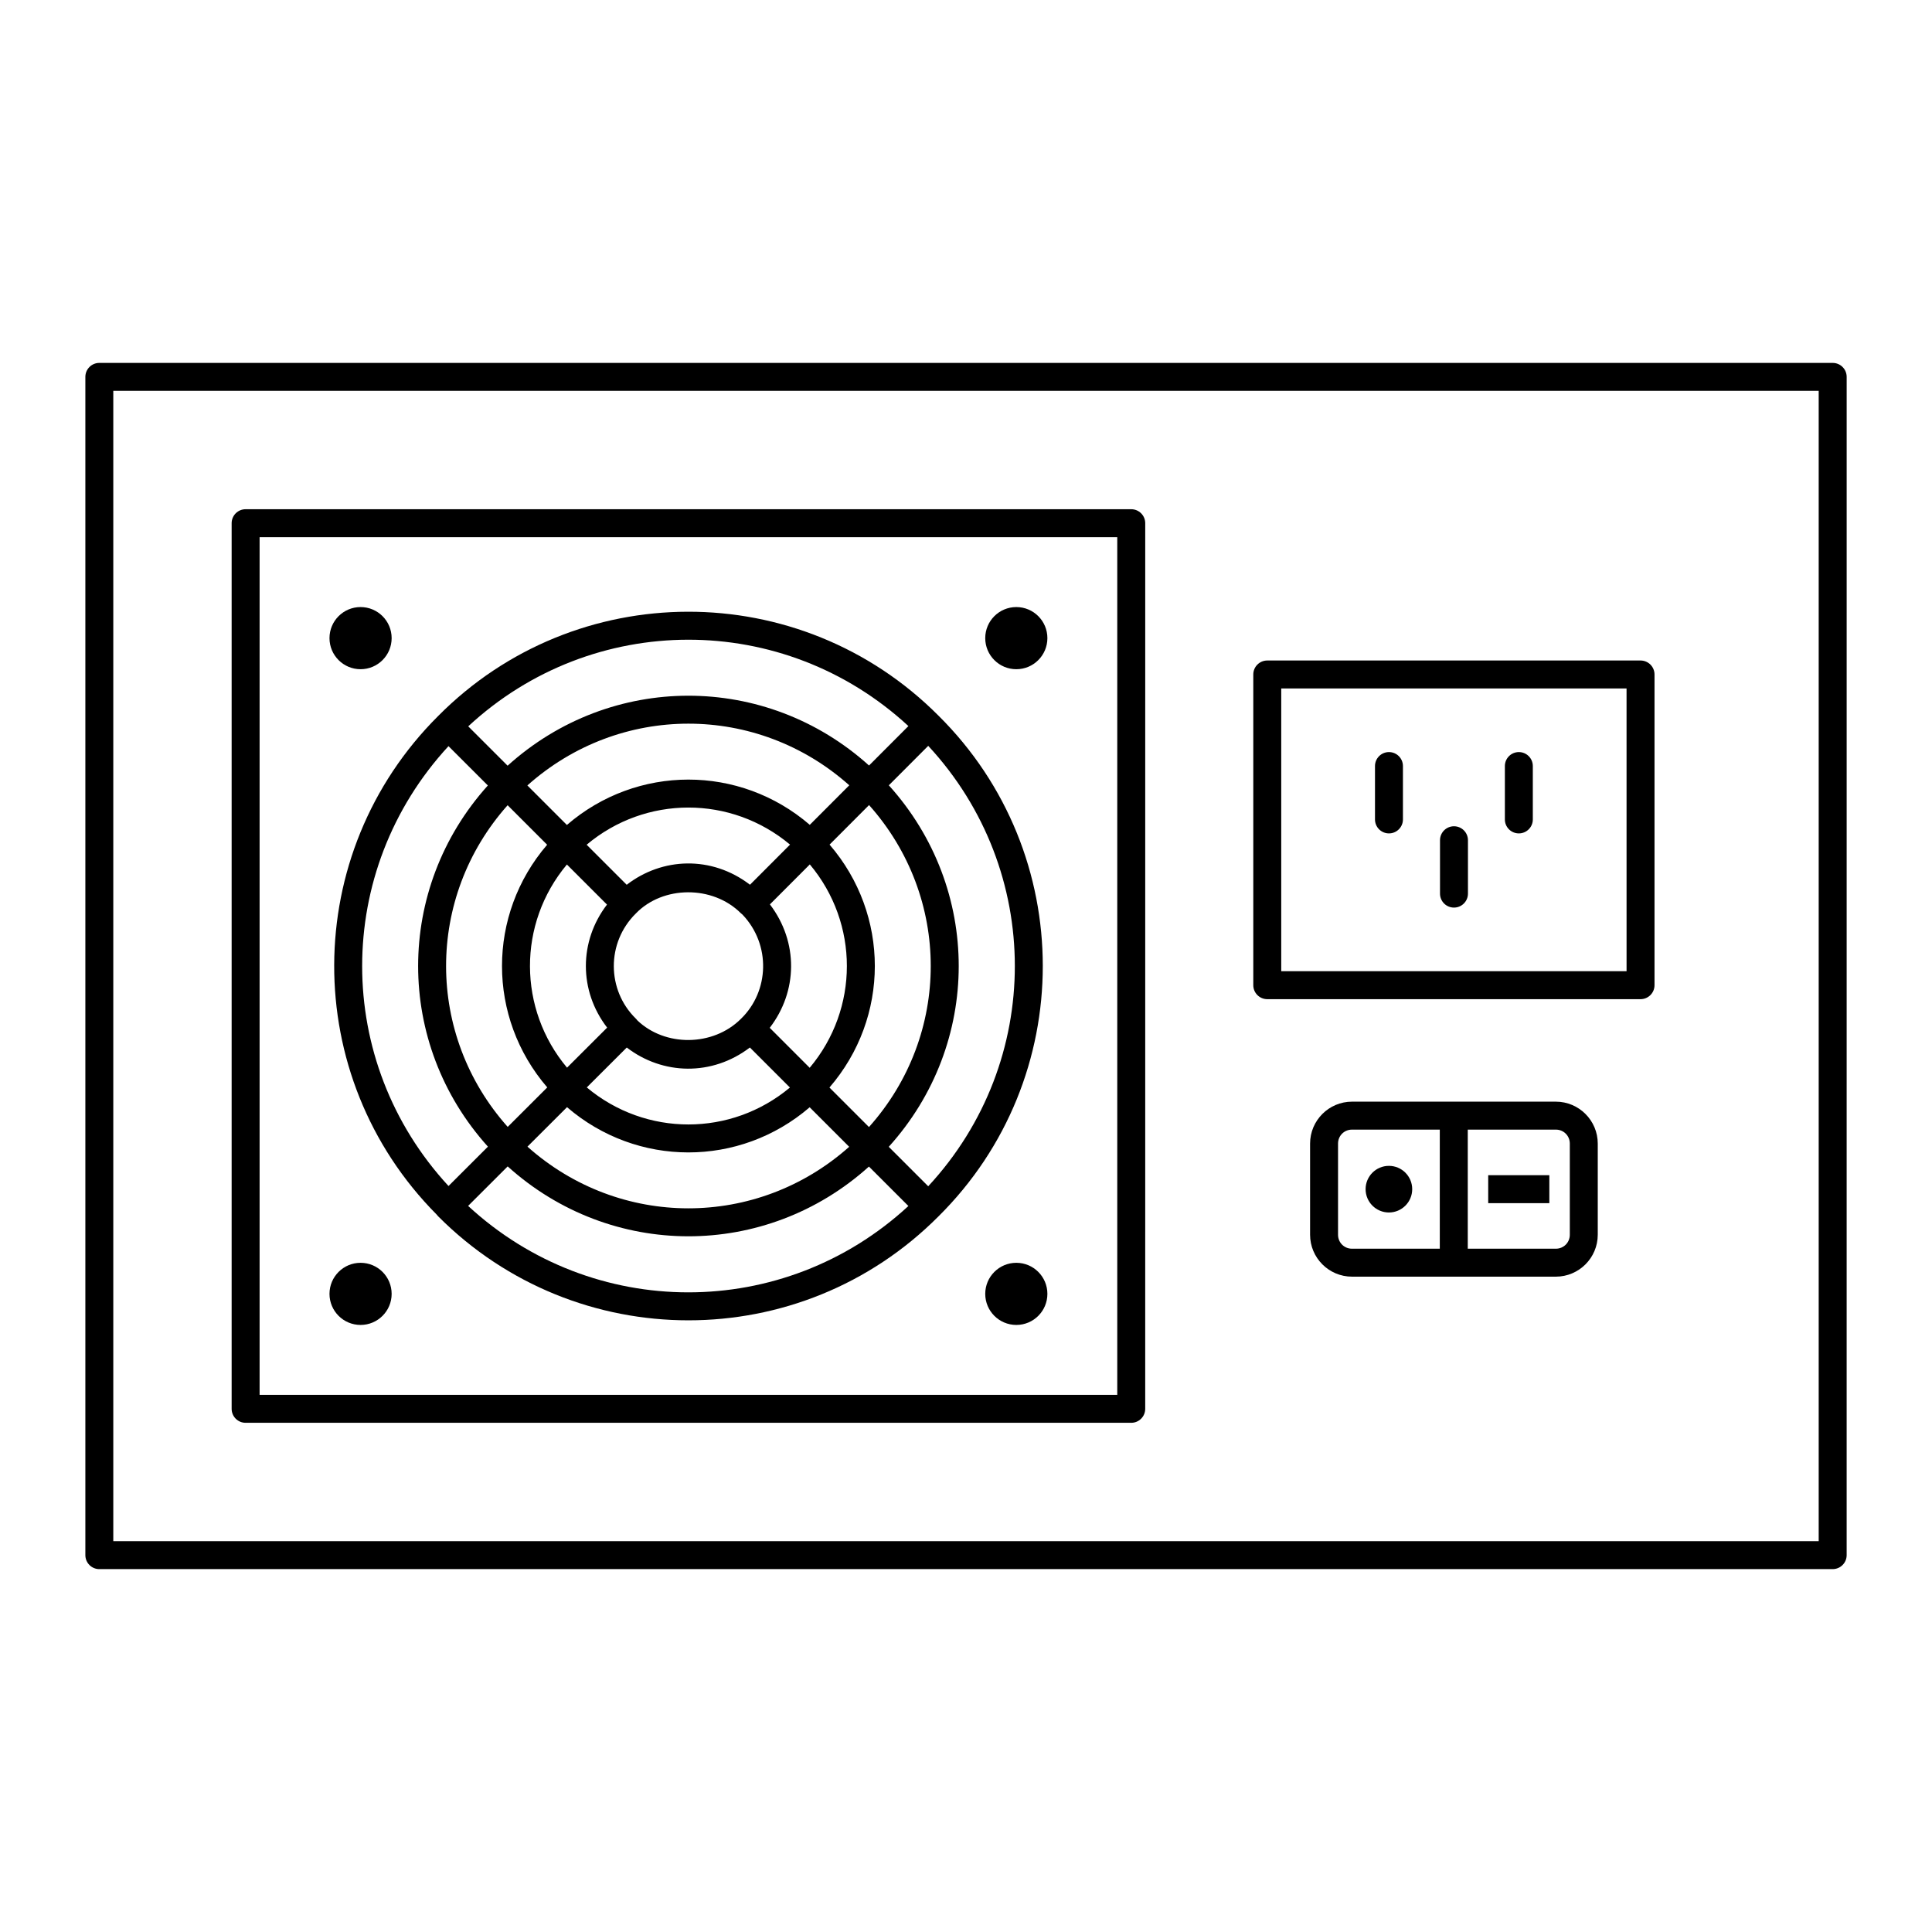
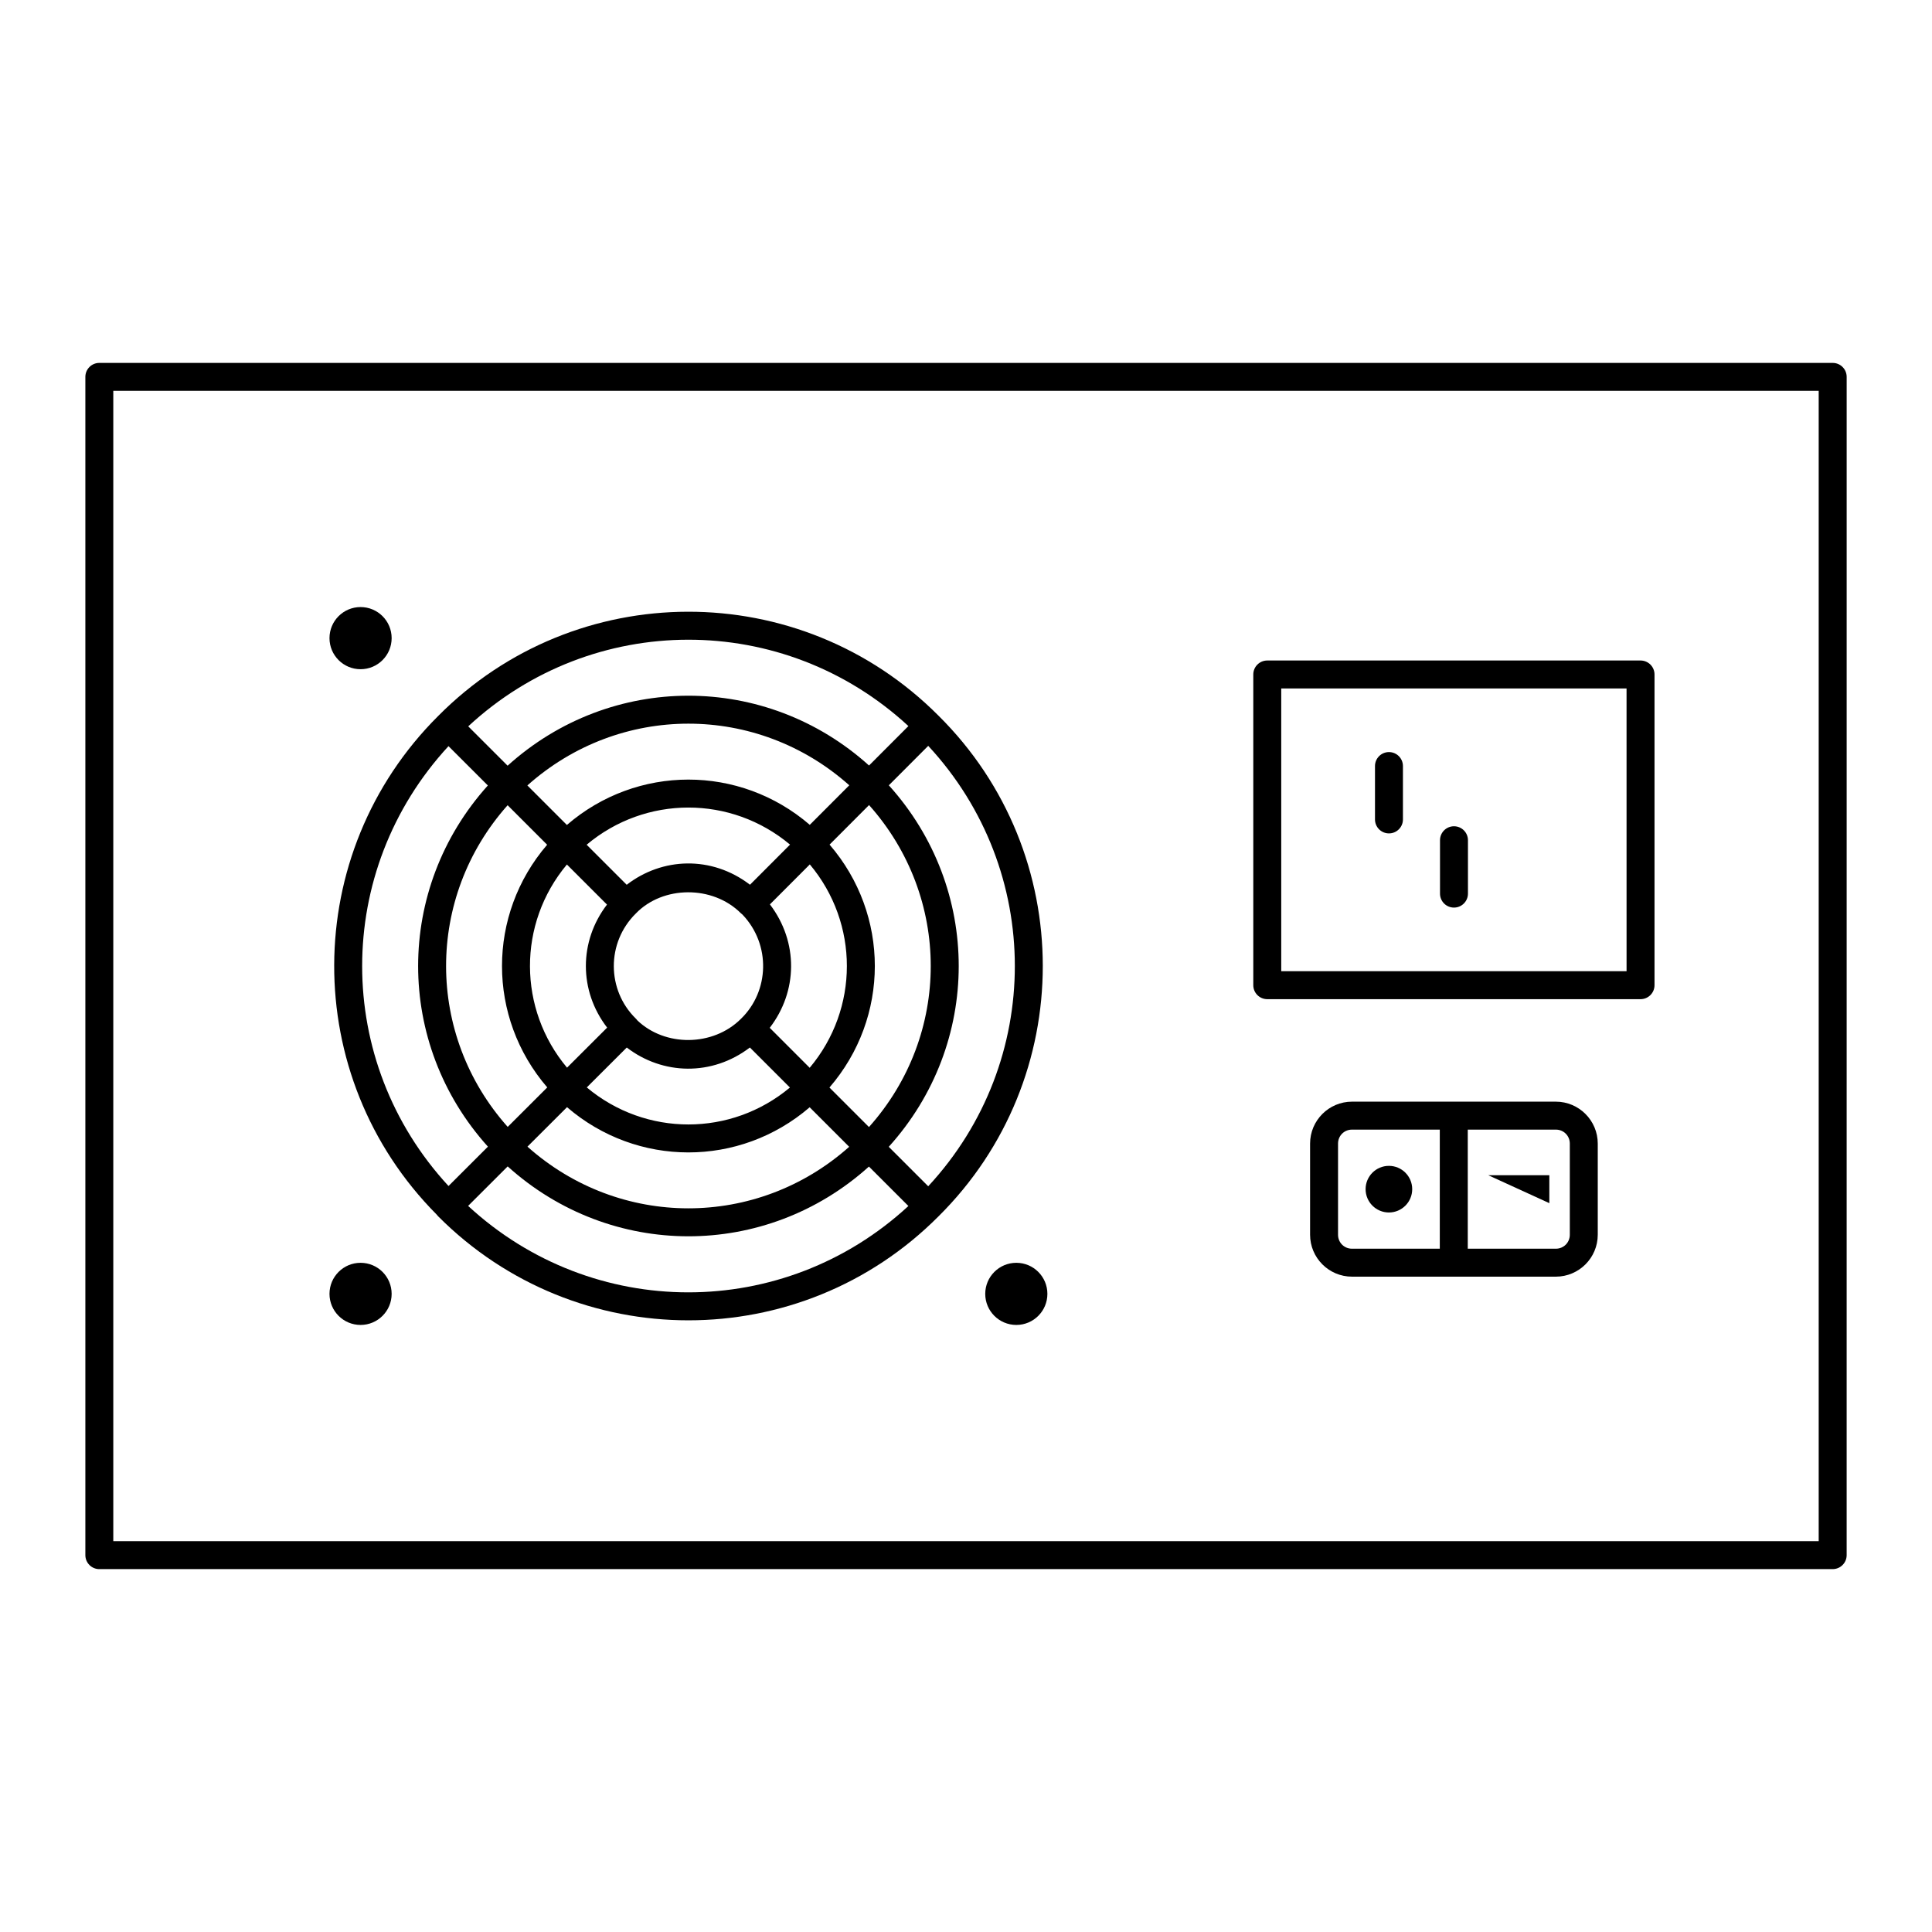
<svg xmlns="http://www.w3.org/2000/svg" fill="#000000" width="800px" height="800px" version="1.1" viewBox="144 144 512 512">
  <g>
    <path d="m247.79 313.11c0 4.551-3.688 8.238-8.238 8.238-4.547 0-8.234-3.688-8.234-8.238 0-4.547 3.688-8.234 8.234-8.234 4.551 0 8.238 3.688 8.238 8.234" />
-     <path d="m421.57 313.11c0 4.551-3.688 8.238-8.234 8.238-4.551 0-8.238-3.688-8.238-8.238 0-4.547 3.688-8.234 8.238-8.234 4.547 0 8.234 3.688 8.234 8.234" />
    <path d="m247.79 486.89c0 4.547-3.688 8.234-8.238 8.234-4.547 0-8.234-3.688-8.234-8.234s3.688-8.234 8.234-8.234c4.551 0 8.238 3.688 8.238 8.234" />
    <path d="m421.57 486.89c0 4.547-3.688 8.234-8.234 8.234-4.551 0-8.238-3.688-8.238-8.234s3.688-8.234 8.238-8.234c4.547 0 8.234 3.688 8.234 8.234" />
    <path d="m518.25 459.14c0 3.414-2.762 6.18-6.176 6.18-3.41 0-6.176-2.766-6.176-6.18 0-3.41 2.766-6.176 6.176-6.176 3.414 0 6.176 2.766 6.176 6.176" />
-     <path d="m538.39 455.44h16.199v7.41h-16.199z" />
+     <path d="m538.39 455.44h16.199v7.41z" />
    <path d="m170.32 559.83h459.36c2.047 0 3.703-1.656 3.703-3.703l0.004-312.25c0-2.047-1.656-3.703-3.703-3.703h-459.36c-2.047 0-3.703 1.656-3.703 3.703v312.25c0 2.047 1.656 3.707 3.703 3.707zm3.703-312.25h451.95v304.84h-451.95z" />
-     <path d="m443.79 278.95h-234.7c-2.047 0-3.703 1.656-3.703 3.703v234.7c0 2.047 1.656 3.703 3.703 3.703h234.7c2.047 0 3.703-1.656 3.703-3.703l0.004-234.7c0-2.047-1.66-3.703-3.707-3.703zm-3.703 234.7h-227.29v-227.29h227.29z" />
    <path d="m259.72 465.87c0.09 0.129 0.191 0.242 0.301 0.355 0.055 0.059 0.102 0.113 0.156 0.168 36.523 36.617 95.902 36.746 132.53-0.039 36.855-36.52 36.855-96.172 0.02-132.68-36.742-36.898-96.246-36.617-132.6 0.066-36.574 36.402-36.789 95.484-0.406 132.13zm13.566-113.71c-24.625 27.332-24.656 68.352 0.02 95.715l-10.445 10.43c-30.496-33.023-30.535-83.492-0.004-116.57zm39.238 33.902c7.117-7.367 20.32-7.547 27.836-0.027 0.129 0.129 0.27 0.246 0.418 0.355 7.586 7.977 7.094 20.332-0.41 27.598l-0.004 0.004c-0.004 0.004-0.004 0.008-0.004 0.008-7.453 7.418-20.164 7.418-27.473 0.395-0.125-0.18-0.27-0.348-0.43-0.5-7.641-7.504-7.82-20.078 0.066-27.832zm-2.426 35.543c9.551 7.316 22.621 7.625 32.629-0.008l10.609 10.609c-15.602 13.051-38.219 13.059-53.832-0.027zm37.887-5.223c7.422-9.641 7.656-22.715 0.047-32.711l10.578-10.594c13.094 15.617 13.102 38.273-0.035 53.898zm-5.231-37.918c-10.207-7.801-23.273-7.238-32.672 0.012l-10.617-10.613c15.609-13.121 38.262-13.145 53.902-0.031zm-37.895 5.262c-7.457 9.723-7.484 22.848 0.039 32.605l-10.629 10.613c-12.988-15.484-13.191-38.113-0.035-53.84zm-10.594 53.684c18.543 15.973 45.727 16 64.305 0.031l10.473 10.473c-24.445 21.762-60.848 21.734-85.262-0.039zm69.547-5.203c16.02-18.562 16.039-45.789 0.031-64.375l10.465-10.48c21.777 24.414 21.828 60.863-0.023 85.328zm-5.211-69.617c-18.574-15.992-45.801-15.992-64.371 0.035l-10.473-10.473c24.434-21.82 60.867-21.828 85.309-0.043zm-69.605 5.277c-15.953 18.559-15.957 45.742 0.031 64.309l-10.48 10.465c-21.734-24.383-21.809-60.773-0.023-85.246zm-20.941 95.711 10.484-10.469c27.312 24.656 68.348 24.723 95.738 0.043l10.457 10.453c-33.086 30.551-83.672 30.48-116.68-0.027zm121.93-5.203-10.457-10.457c24.703-27.34 24.738-68.422 0.02-95.805l10.441-10.457c30.582 32.977 30.625 83.684-0.004 116.72zm-5.246-121.96-10.438 10.453c-27.398-24.703-68.461-24.637-95.781 0.051l-10.434-10.43c32.91-30.516 83.504-30.68 116.65-0.074z" />
    <path d="m578.76 319.04h-98.922c-2.047 0-3.703 1.656-3.703 3.703v82.344c0 2.047 1.656 3.703 3.703 3.703h98.922c2.047 0 3.703-1.656 3.703-3.703v-82.344c0-2.047-1.656-3.703-3.703-3.703zm-3.703 82.344h-91.516v-74.934h91.512z" />
    <path d="m556.31 435.95h-54.012c-6.129 0-11.113 4.984-11.113 11.113v24.152c0 6.129 4.984 11.113 11.113 11.113h54.012c6.129 0 11.113-4.984 11.113-11.113v-24.152c0-6.125-4.984-11.113-11.113-11.113zm-57.715 35.266v-24.152c0-2.078 1.629-3.703 3.703-3.703h23.262v31.559h-23.262c-2.074 0.004-3.703-1.625-3.703-3.703zm61.422 0c0 2.078-1.629 3.703-3.703 3.703h-23.34v-31.559h23.34c2.078 0 3.703 1.629 3.703 3.703z" />
    <path d="m512.09 364.86c2.047 0 3.703-1.656 3.703-3.703v-14.145c0-2.047-1.656-3.703-3.703-3.703s-3.703 1.656-3.703 3.703v14.145c0 2.047 1.656 3.703 3.703 3.703z" />
-     <path d="m546.51 364.86c2.047 0 3.703-1.656 3.703-3.703v-14.145c0-2.047-1.656-3.703-3.703-3.703-2.047 0-3.703 1.656-3.703 3.703v14.145c-0.004 2.047 1.652 3.703 3.703 3.703z" />
    <path d="m529.32 384.52c2.047 0 3.703-1.656 3.703-3.703v-14.145c0-2.047-1.656-3.703-3.703-3.703s-3.703 1.656-3.703 3.703v14.145c-0.004 2.047 1.652 3.703 3.703 3.703z" />
  </g>
</svg>